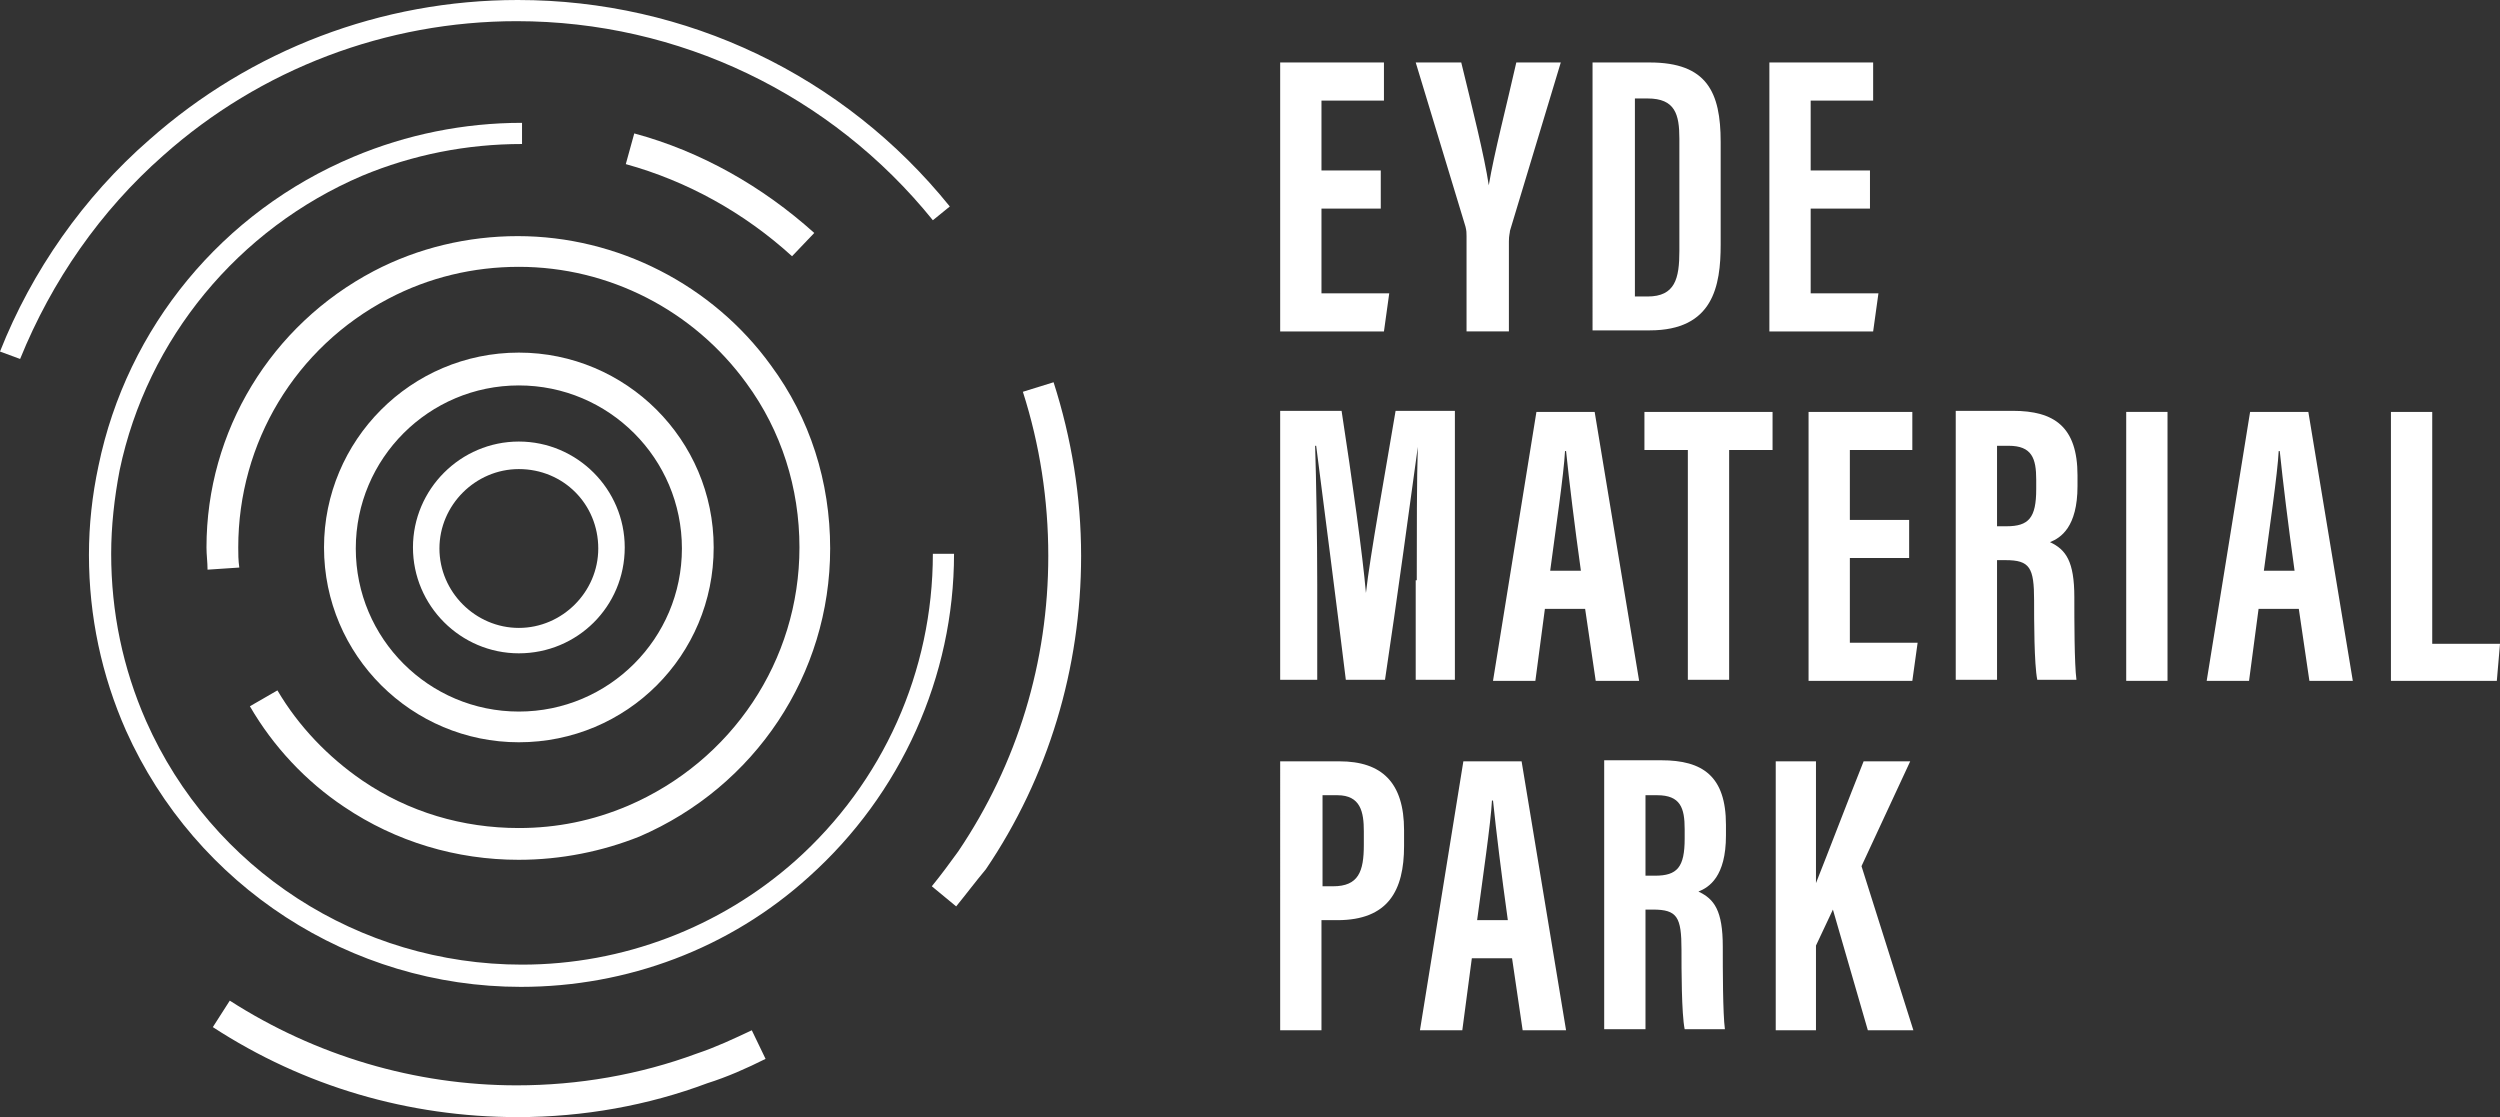
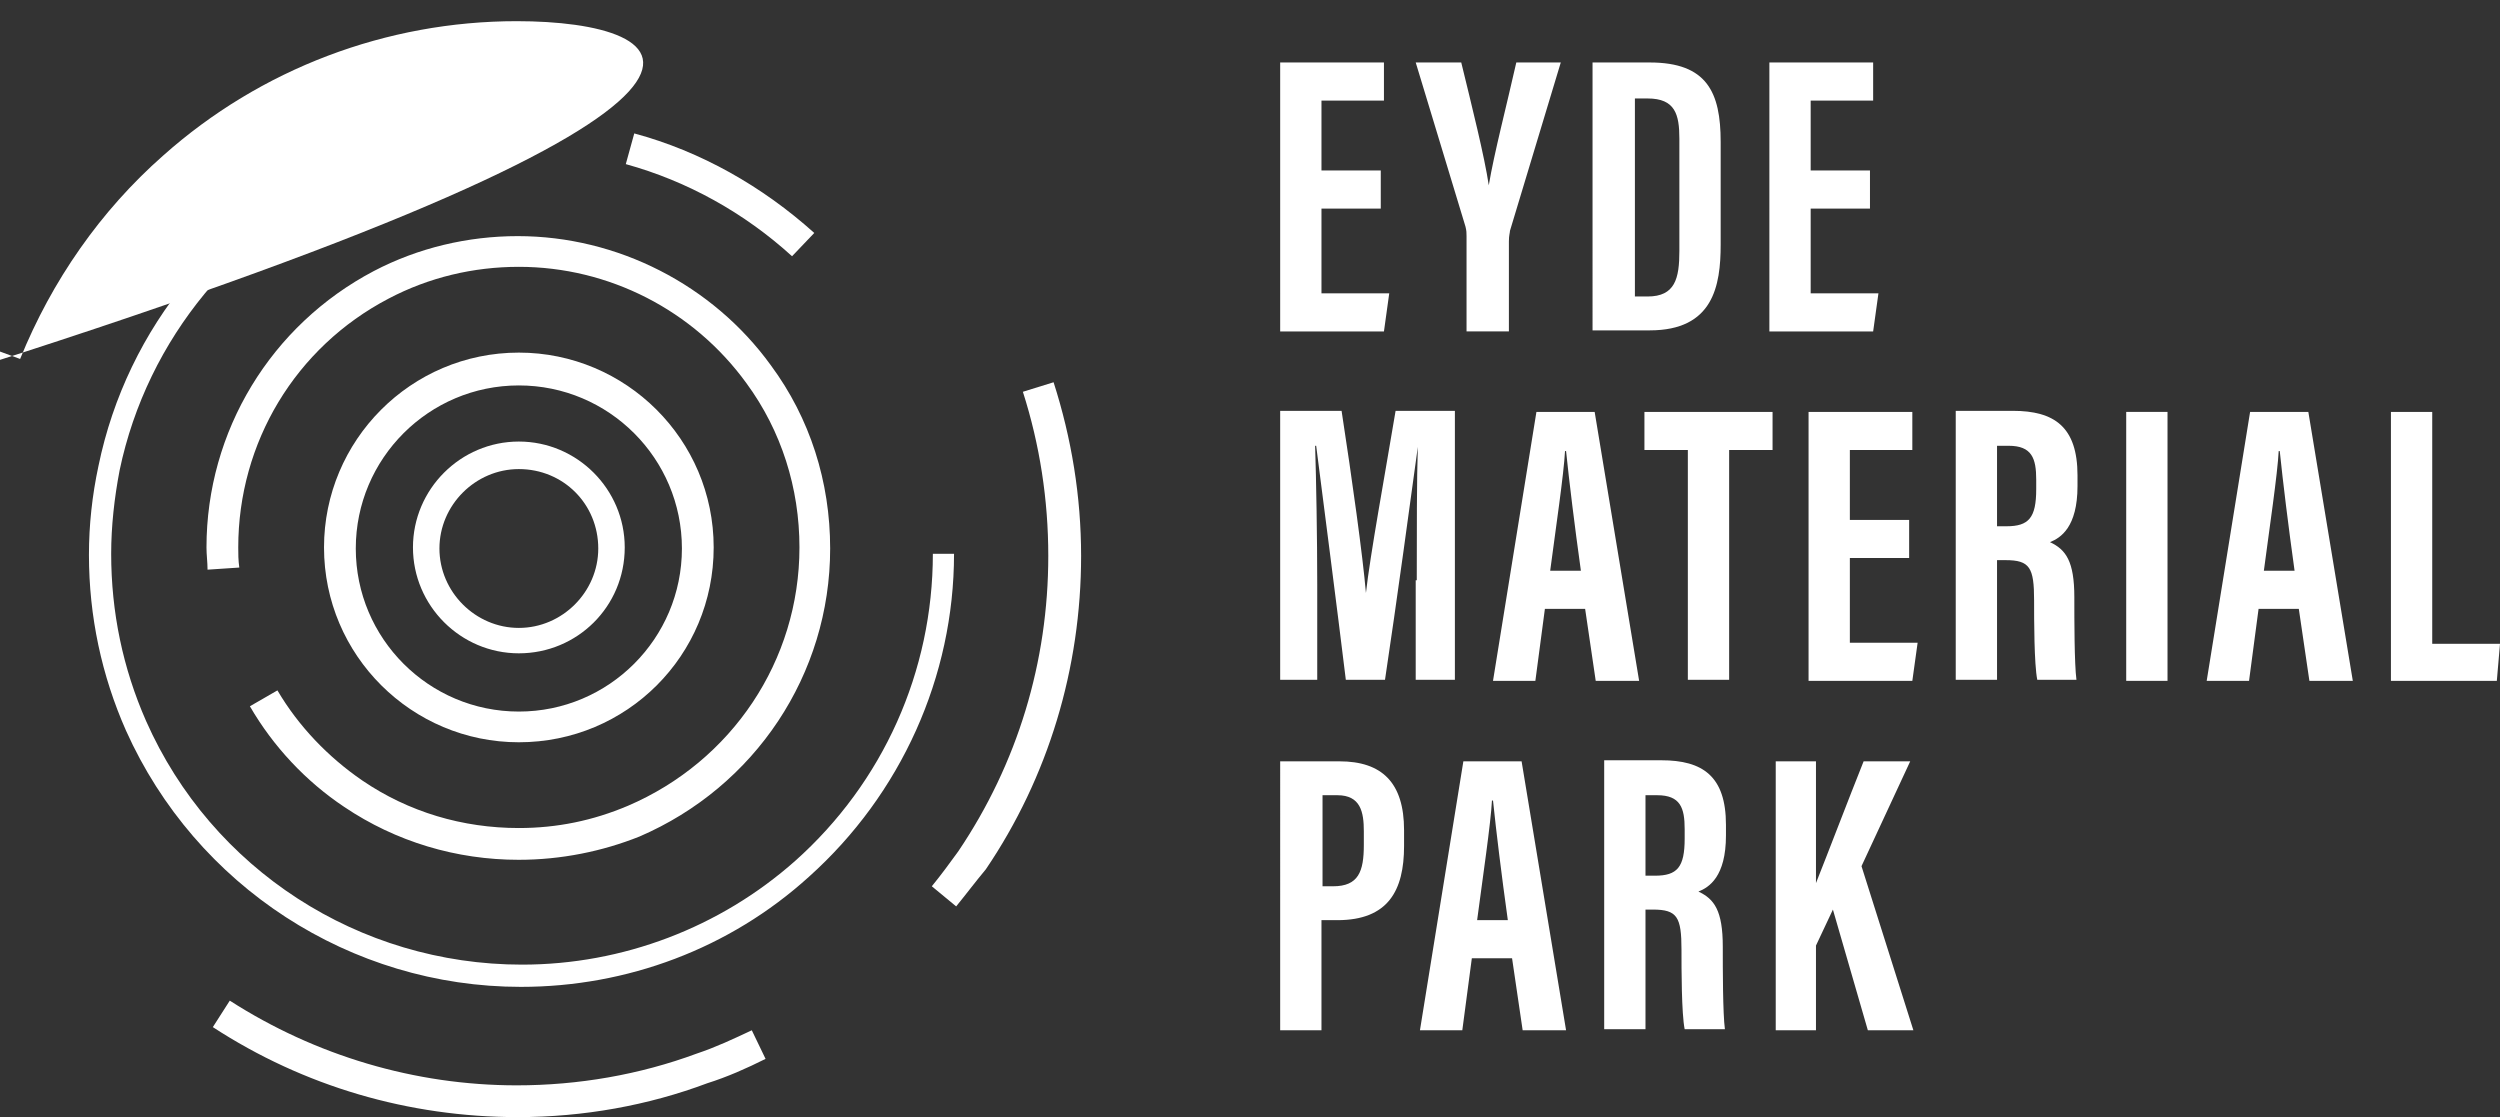
<svg xmlns="http://www.w3.org/2000/svg" version="1.1" id="Layer_1" x="0px" y="0px" viewBox="0 0 236.1 105.5" xml:space="preserve" width="236.1" height="105.5">
  <rect x="0" y="0" width="236.1" height="105.5" fill="#333333" stroke="none" />
  <defs id="defs73" />
  <style type="text/css" id="style2"> .st0{fill:#FFFFFF;} .st1{fill:none;stroke:#FFFFFF;stroke-miterlimit:10;} .st2{fill:none;stroke:#FFFFFF;stroke-width:3;stroke-miterlimit:10;} </style>
  <path class="st0" d="M 49.2,93.2 C 33.1,93.2 18.5,83.7 11.9,69 9.6,63.8 8.4,58.2 8.4,52.4 8.4,49.6 8.7,46.8 9.3,44 12,30.9 21,20 33.4,14.8 c 5,-2.1 10.4,-3.2 15.9,-3.2 v 2 c -5.2,0 -10.3,1 -15.1,3 -11.7,5 -20.3,15.4 -22.9,27.8 -0.5,2.6 -0.8,5.3 -0.8,7.9 0,5.5 1.1,10.8 3.3,15.8 6.2,14 20.1,23 35.5,23 9.5,0 18.7,-3.5 25.8,-9.8 8.3,-7.4 13,-17.9 13,-29 h 2 c 0,11.6 -5,22.7 -13.7,30.5 -7.5,6.8 -17.2,10.4 -27.2,10.4 z" id="path4" style="fill:#ffffff" />
  <path class="st1" d="M 65.8,66.4" id="path6" style="fill:none;stroke:#ffffff;stroke-miterlimit:10" />
  <path class="st1" d="M 63.9,41.9" id="path8" style="fill:none;stroke:#ffffff;stroke-miterlimit:10" />
  <path class="st2" d="M 31.8,62" id="path10" style="fill:none;stroke:#ffffff;stroke-width:3;stroke-miterlimit:10" />
  <path class="st2" d="M 29.2,52.2" id="path12" style="fill:none;stroke:#ffffff;stroke-width:3;stroke-miterlimit:10" />
  <path class="st0" d="m 49,81.2 c -5.9,0 -11.6,-1.7 -16.5,-5 -3.6,-2.4 -6.7,-5.7 -8.9,-9.5 l 2.6,-1.5 c 2,3.4 4.8,6.3 8,8.5 4.4,3 9.5,4.5 14.8,4.5 3.6,0 7,-0.7 10.3,-2.1 9.8,-4.2 16.2,-13.7 16.2,-24.4 0,-5.6 -1.7,-11 -5,-15.5 -5,-6.9 -13,-11 -21.5,-11 -4.3,0 -8.5,1 -12.3,3 -8.8,4.6 -14.2,13.6 -14.2,23.5 0,0.6 0,1.2 0.1,1.9 l -3,0.2 c 0,-0.7 -0.1,-1.4 -0.1,-2.1 0,-11 6.1,-21 15.8,-26.1 4.2,-2.2 8.9,-3.3 13.6,-3.3 9.4,0 18.4,4.6 23.9,12.2 3.7,5 5.6,11 5.6,17.3 0,11.9 -7.1,22.5 -18,27.2 -3.5,1.4 -7.4,2.2 -11.4,2.2 z" id="path14" style="fill:#ffffff" />
  <path class="st0" d="M 74.8,24.2 C 70.3,20.1 64.9,17.1 59.1,15.5 l 0.8,-2.9 c 6.3,1.7 12.1,5 17,9.4 z" id="path16" style="fill:#ffffff" />
  <path class="st0" d="m 48.9,105.5 c -10.3,0 -20.2,-2.9 -28.8,-8.5 l 1.6,-2.5 c 8.1,5.2 17.5,8 27.1,8 5.8,0 11.6,-1 17,-3 1.8,-0.6 3.5,-1.4 5.2,-2.2 l 1.3,2.7 c -1.8,0.9 -3.6,1.7 -5.5,2.3 -5.6,2.1 -11.7,3.2 -17.9,3.2 z" id="path18" style="fill:#ffffff" />
  <path class="st0" d="M 90.3,85.6 88,83.7 c 0.9,-1.1 1.7,-2.2 2.5,-3.3 C 96.1,72.1 99,62.5 99,52.5 99,47.2 98.2,42 96.6,37 l 2.9,-0.9 c 1.7,5.3 2.6,10.8 2.6,16.4 0,10.6 -3.1,20.9 -9,29.6 -1,1.2 -1.9,2.4 -2.8,3.5 z" id="path20" style="fill:#ffffff" />
-   <path class="st0" d="M 1.9,33.9 0,33.2 C 3,25.6 7.9,18.6 14.1,13.2 23.7,4.7 36,0 48.9,0 64.8,0 79.7,7.1 89.7,19.5 l -1.6,1.3 C 78.5,8.9 64.1,2 48.8,2 36.5,2 24.6,6.5 15.4,14.7 9.5,19.9 4.9,26.5 1.9,33.9 Z" id="path22" style="fill:#ffffff" />
+   <path class="st0" d="M 1.9,33.9 0,33.2 l -1.6,1.3 C 78.5,8.9 64.1,2 48.8,2 36.5,2 24.6,6.5 15.4,14.7 9.5,19.9 4.9,26.5 1.9,33.9 Z" id="path22" style="fill:#ffffff" />
  <path class="st2" d="M 32.1,40.4" id="path24" style="fill:none;stroke:#ffffff;stroke-width:3;stroke-miterlimit:10" />
  <path class="st2" d="M 67.4,62.8" id="path26" style="fill:none;stroke:#ffffff;stroke-width:3;stroke-miterlimit:10" />
-   <path class="st2" d="M 65.7,40.4" id="path28" style="fill:none;stroke:#ffffff;stroke-width:3;stroke-miterlimit:10" />
  <path class="st2" d="M 30.4,62.8" id="path30" style="fill:none;stroke:#ffffff;stroke-width:3;stroke-miterlimit:10" />
  <path class="st0" d="m 49,70.1 c -10.1,0 -18.4,-8.2 -18.4,-18.4 0,-10.1 8.2,-18.4 18.4,-18.4 10.1,0 18.4,8.2 18.4,18.4 0,10.2 -8.2,18.4 -18.4,18.4 z m 0,-33.7 c -8.5,0 -15.4,6.9 -15.4,15.4 0,8.5 6.9,15.4 15.4,15.4 8.5,0 15.4,-6.9 15.4,-15.4 0,-8.5 -6.9,-15.4 -15.4,-15.4 z" id="path32" style="fill:#ffffff" />
  <path class="st0" d="m 49,61.7 c -5.5,0 -10,-4.5 -10,-10 0,-5.5 4.5,-10 10,-10 5.5,0 10,4.5 10,10 0,5.6 -4.5,10 -10,10 z m 0,-17.4 c -4.1,0 -7.5,3.4 -7.5,7.5 0,4.1 3.4,7.5 7.5,7.5 4.1,0 7.5,-3.4 7.5,-7.5 0,-4.2 -3.3,-7.5 -7.5,-7.5 z" id="path34" style="fill:#ffffff" />
  <g id="g68" transform="translate(-196.6,-84.5)">
    <path class="st0" d="m 327,104.2 h -5.6 v 8 h 6.4 l -0.5,3.6 h -9.8 V 90.4 h 9.8 V 94 h -5.9 v 6.6 h 5.6 z" id="path36" style="fill:#ffffff" />
    <path class="st0" d="m 335.1,115.8 v -9 c 0,-0.3 0,-0.5 -0.1,-0.9 l -4.7,-15.5 h 4.3 c 1,4.1 2.2,8.9 2.6,11.6 v 0 c 0.5,-3 1.7,-7.6 2.6,-11.6 h 4.2 l -4.8,15.9 c 0,0.2 -0.1,0.4 -0.1,1 v 8.5 z" id="path38" style="fill:#ffffff" />
    <path class="st0" d="m 347,90.4 h 5.4 c 5.4,0 6.7,2.8 6.7,7.5 v 9.7 c 0,3.9 -0.7,8.1 -6.7,8.1 H 347 Z m 3.9,22.1 h 1.3 c 2.6,0 3,-1.7 3,-4.3 V 97.6 c 0,-2.3 -0.4,-3.8 -3,-3.8 H 351 v 18.7 z" id="path40" style="fill:#ffffff" />
    <path class="st0" d="m 373.2,104.2 h -5.6 v 8 h 6.4 l -0.5,3.6 h -9.8 V 90.4 h 9.8 V 94 h -5.9 v 6.6 h 5.6 z" id="path42" style="fill:#ffffff" />
    <path class="st0" d="m 330.4,139.3 c 0,-4.3 0,-9.7 0.1,-12.6 v 0 c -0.6,4.4 -2,14.7 -3.1,22 h -3.7 c -0.8,-6.6 -2.2,-17.4 -2.8,-22.1 h -0.1 c 0.1,3 0.2,8.7 0.2,13.1 v 9 h -3.5 v -25.4 h 5.8 c 1,6.5 2,13.7 2.3,17.2 v 0 c 0.4,-3.6 1.8,-11.2 2.8,-17.2 h 5.6 v 25.4 h -3.7 v -9.4 z" id="path44" style="fill:#ffffff" />
    <path class="st0" d="m 342.5,142 -0.9,6.8 h -4 l 4.1,-25.4 h 5.5 l 4.2,25.4 h -4.1 l -1,-6.8 z m 3.4,-3.6 c -0.6,-4.3 -1.1,-8.4 -1.4,-11.3 h -0.1 c -0.1,2.1 -0.9,7.5 -1.4,11.3 z" id="path46" style="fill:#ffffff" />
    <path class="st0" d="m 356,127 h -4.1 v -3.6 H 364 v 3.6 h -4.1 v 21.7 H 356 Z" id="path48" style="fill:#ffffff" />
    <path class="st0" d="m 376.9,137.2 h -5.6 v 8 h 6.4 l -0.5,3.6 h -9.8 v -25.4 h 9.8 v 3.6 h -5.9 v 6.6 h 5.6 z" id="path50" style="fill:#ffffff" />
    <path class="st0" d="m 385.2,137.4 v 11.3 h -3.9 v -25.4 h 5.4 c 3.9,0 6.1,1.5 6.1,6.1 v 1 c 0,3.9 -1.6,4.9 -2.6,5.3 1.5,0.7 2.3,1.8 2.3,5.2 0,2.1 0,6.3 0.2,7.8 H 389 c -0.3,-1.5 -0.3,-5.7 -0.3,-7.5 0,-3.1 -0.4,-3.8 -2.7,-3.8 z m 0,-3.2 h 0.9 c 2.1,0 2.8,-0.8 2.8,-3.5 v -0.9 c 0,-2 -0.4,-3.2 -2.6,-3.2 h -1.1 z" id="path52" style="fill:#ffffff" />
    <path class="st0" d="m 401.3,123.4 v 25.4 h -3.9 v -25.4 z" id="path54" style="fill:#ffffff" />
    <path class="st0" d="m 409.9,142 -0.9,6.8 h -4 l 4.1,-25.4 h 5.5 l 4.2,25.4 h -4.1 l -1,-6.8 z m 3.4,-3.6 c -0.6,-4.3 -1.1,-8.4 -1.4,-11.3 h -0.1 c -0.1,2.1 -0.9,7.5 -1.4,11.3 z" id="path56" style="fill:#ffffff" />
    <path class="st0" d="m 422.4,123.4 h 3.9 v 21.9 h 6.4 l -0.3,3.5 h -10 z" id="path58" style="fill:#ffffff" />
    <path class="st0" d="m 317.5,156.4 h 5.6 c 4,0 6.1,2 6.1,6.5 v 1.5 c 0,4.2 -1.5,7 -6.3,7 h -1.5 v 10.4 h -3.9 z m 3.9,11.8 h 1.1 c 2.4,0 2.9,-1.4 2.9,-3.9 V 163 c 0,-1.8 -0.3,-3.4 -2.5,-3.4 h -1.4 v 8.6 z" id="path60" style="fill:#ffffff" />
    <path class="st0" d="m 335.6,175 -0.9,6.8 h -4 l 4.1,-25.4 h 5.5 l 4.2,25.4 h -4.1 l -1,-6.8 z m 3.4,-3.6 c -0.6,-4.3 -1.1,-8.4 -1.4,-11.3 h -0.1 c -0.1,2.1 -0.9,7.5 -1.4,11.3 z" id="path62" style="fill:#ffffff" />
    <path class="st0" d="m 352,170.4 v 11.3 h -3.9 v -25.4 h 5.4 c 3.9,0 6.1,1.5 6.1,6.1 v 1 c 0,3.9 -1.6,4.9 -2.6,5.3 1.5,0.7 2.3,1.8 2.3,5.2 0,2.1 0,6.3 0.2,7.8 h -3.8 c -0.3,-1.5 -0.3,-5.7 -0.3,-7.5 0,-3.1 -0.4,-3.8 -2.7,-3.8 z m 0,-3.2 h 0.9 c 2.1,0 2.8,-0.8 2.8,-3.5 v -0.9 c 0,-2 -0.4,-3.2 -2.6,-3.2 H 352 Z" id="path64" style="fill:#ffffff" />
    <path class="st0" d="m 364.3,156.4 h 3.8 v 11.5 0 c 1,-2.5 3.1,-8 4.5,-11.5 h 4.4 l -4.6,9.9 4.9,15.5 H 373 l -3.3,-11.4 -1.6,3.4 v 8 h -3.8 z" id="path66" style="fill:#ffffff" />
  </g>
</svg>